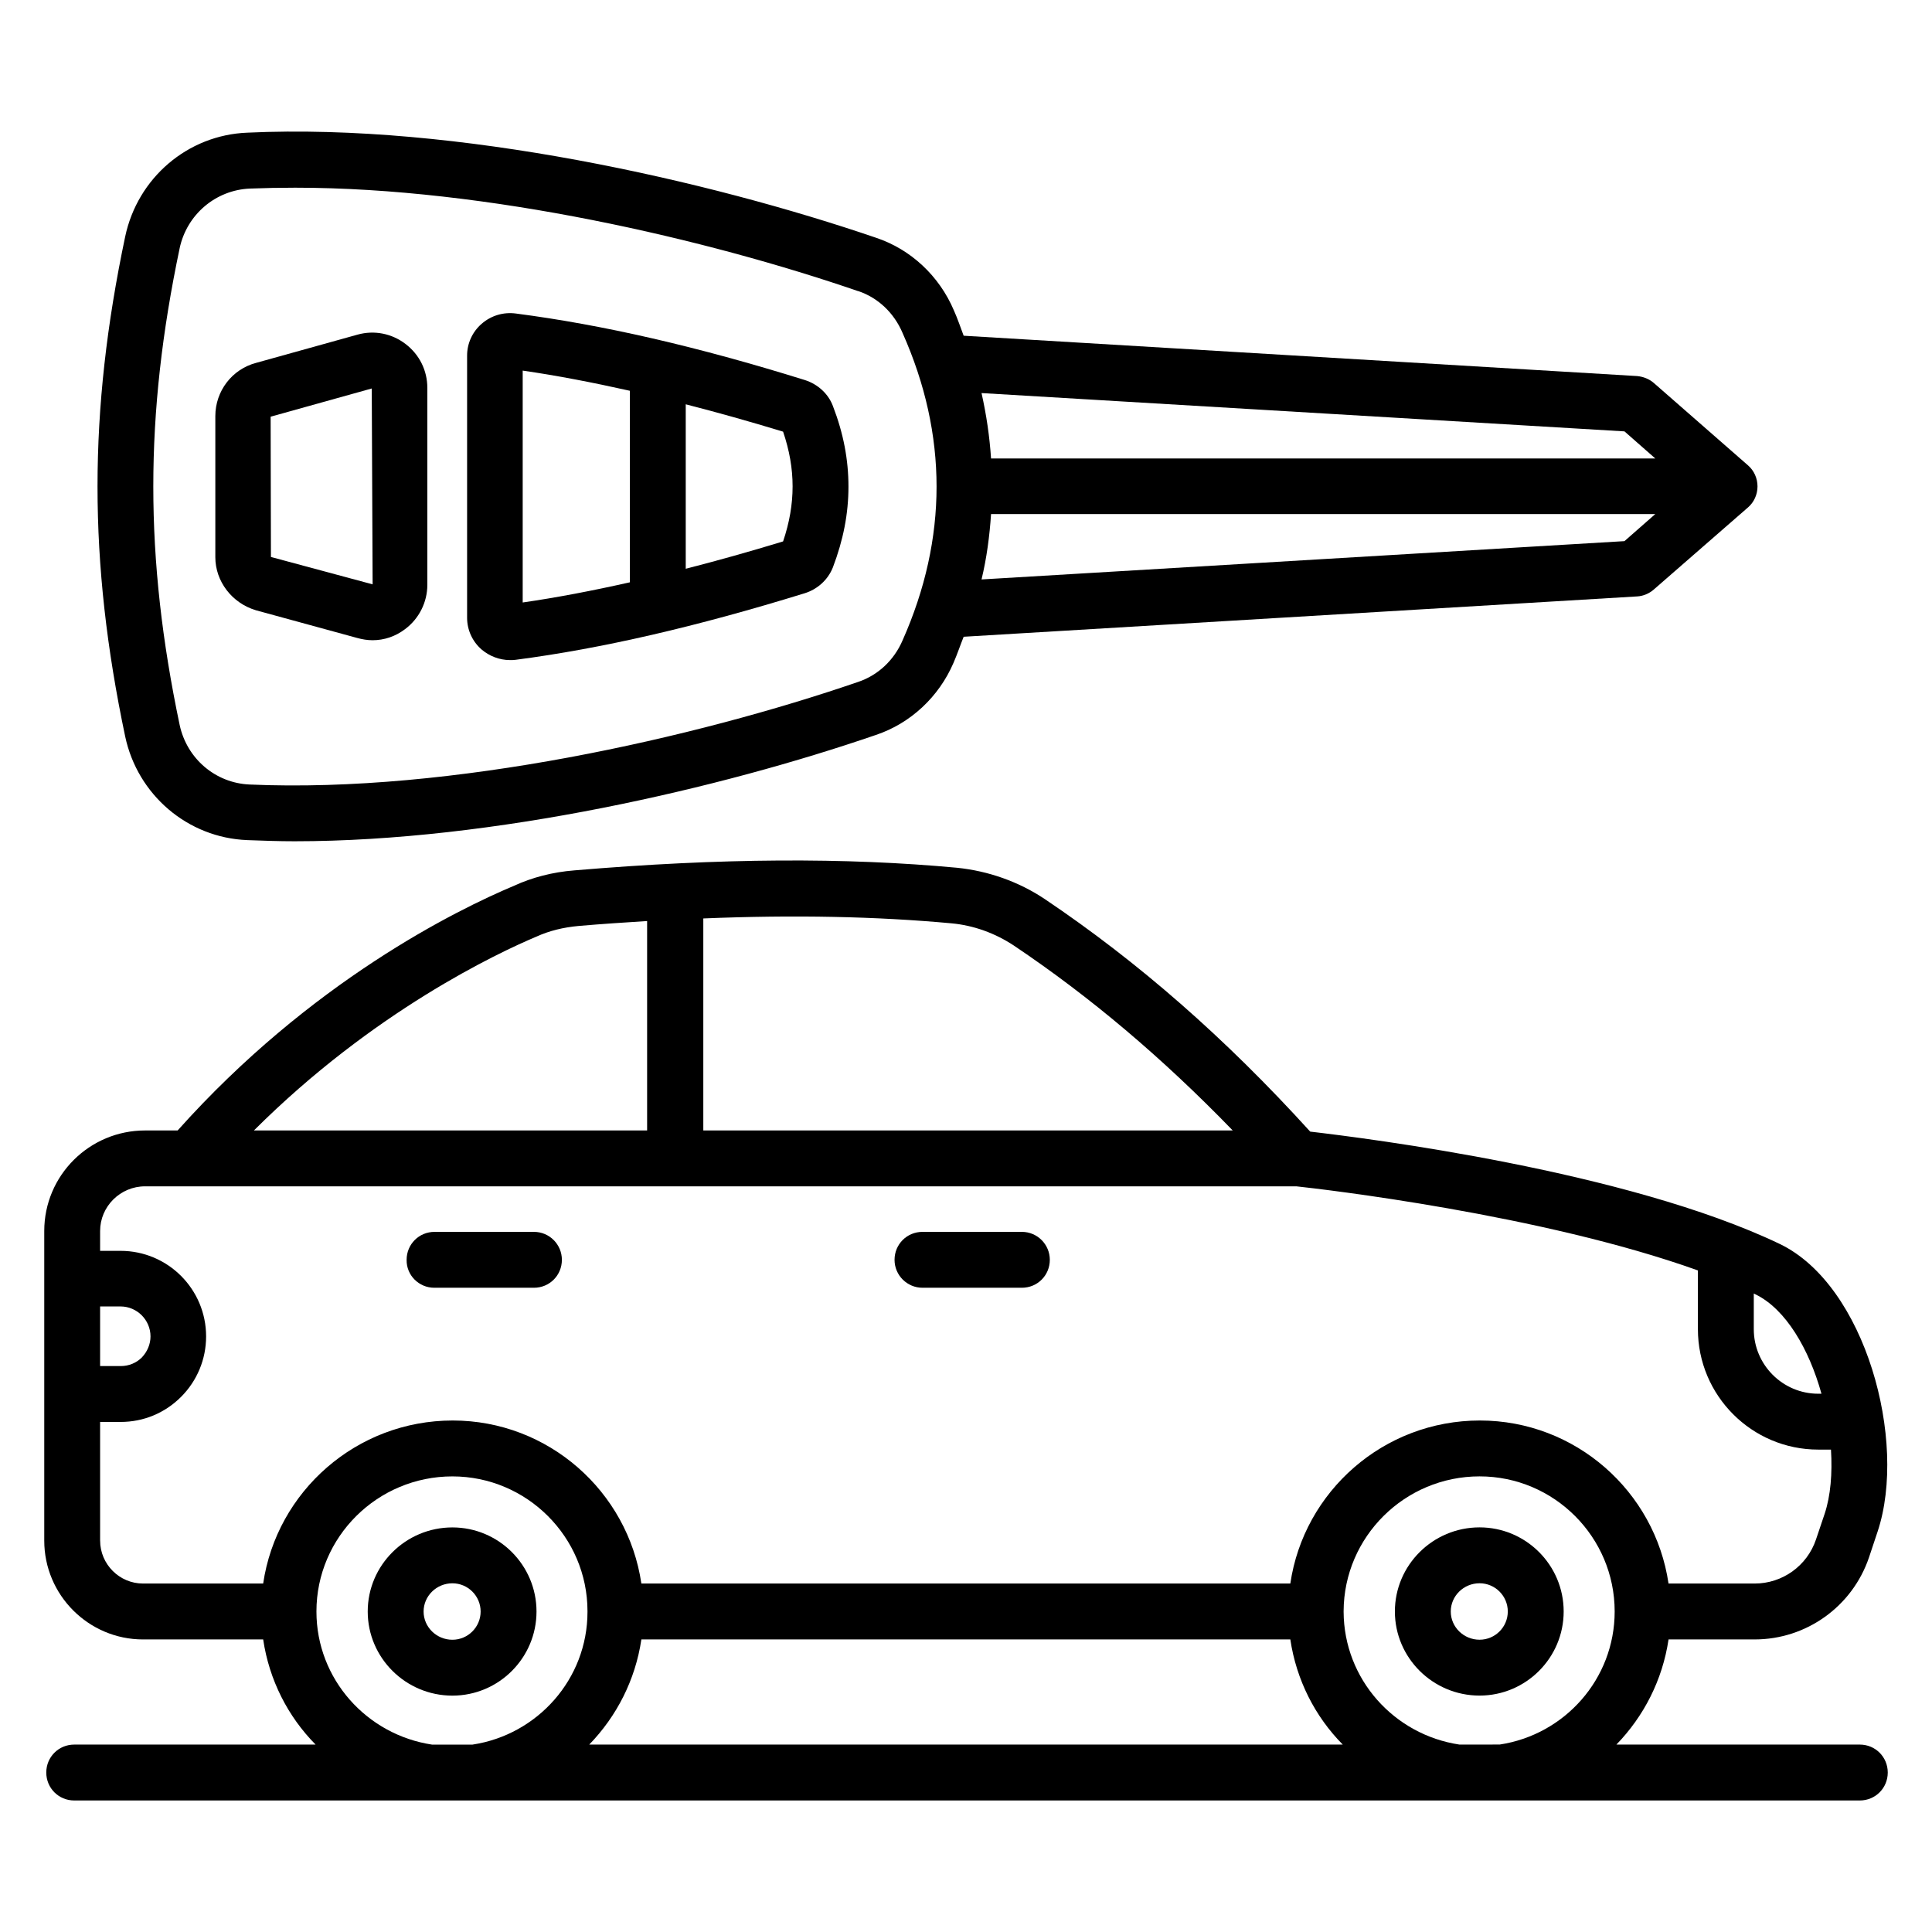
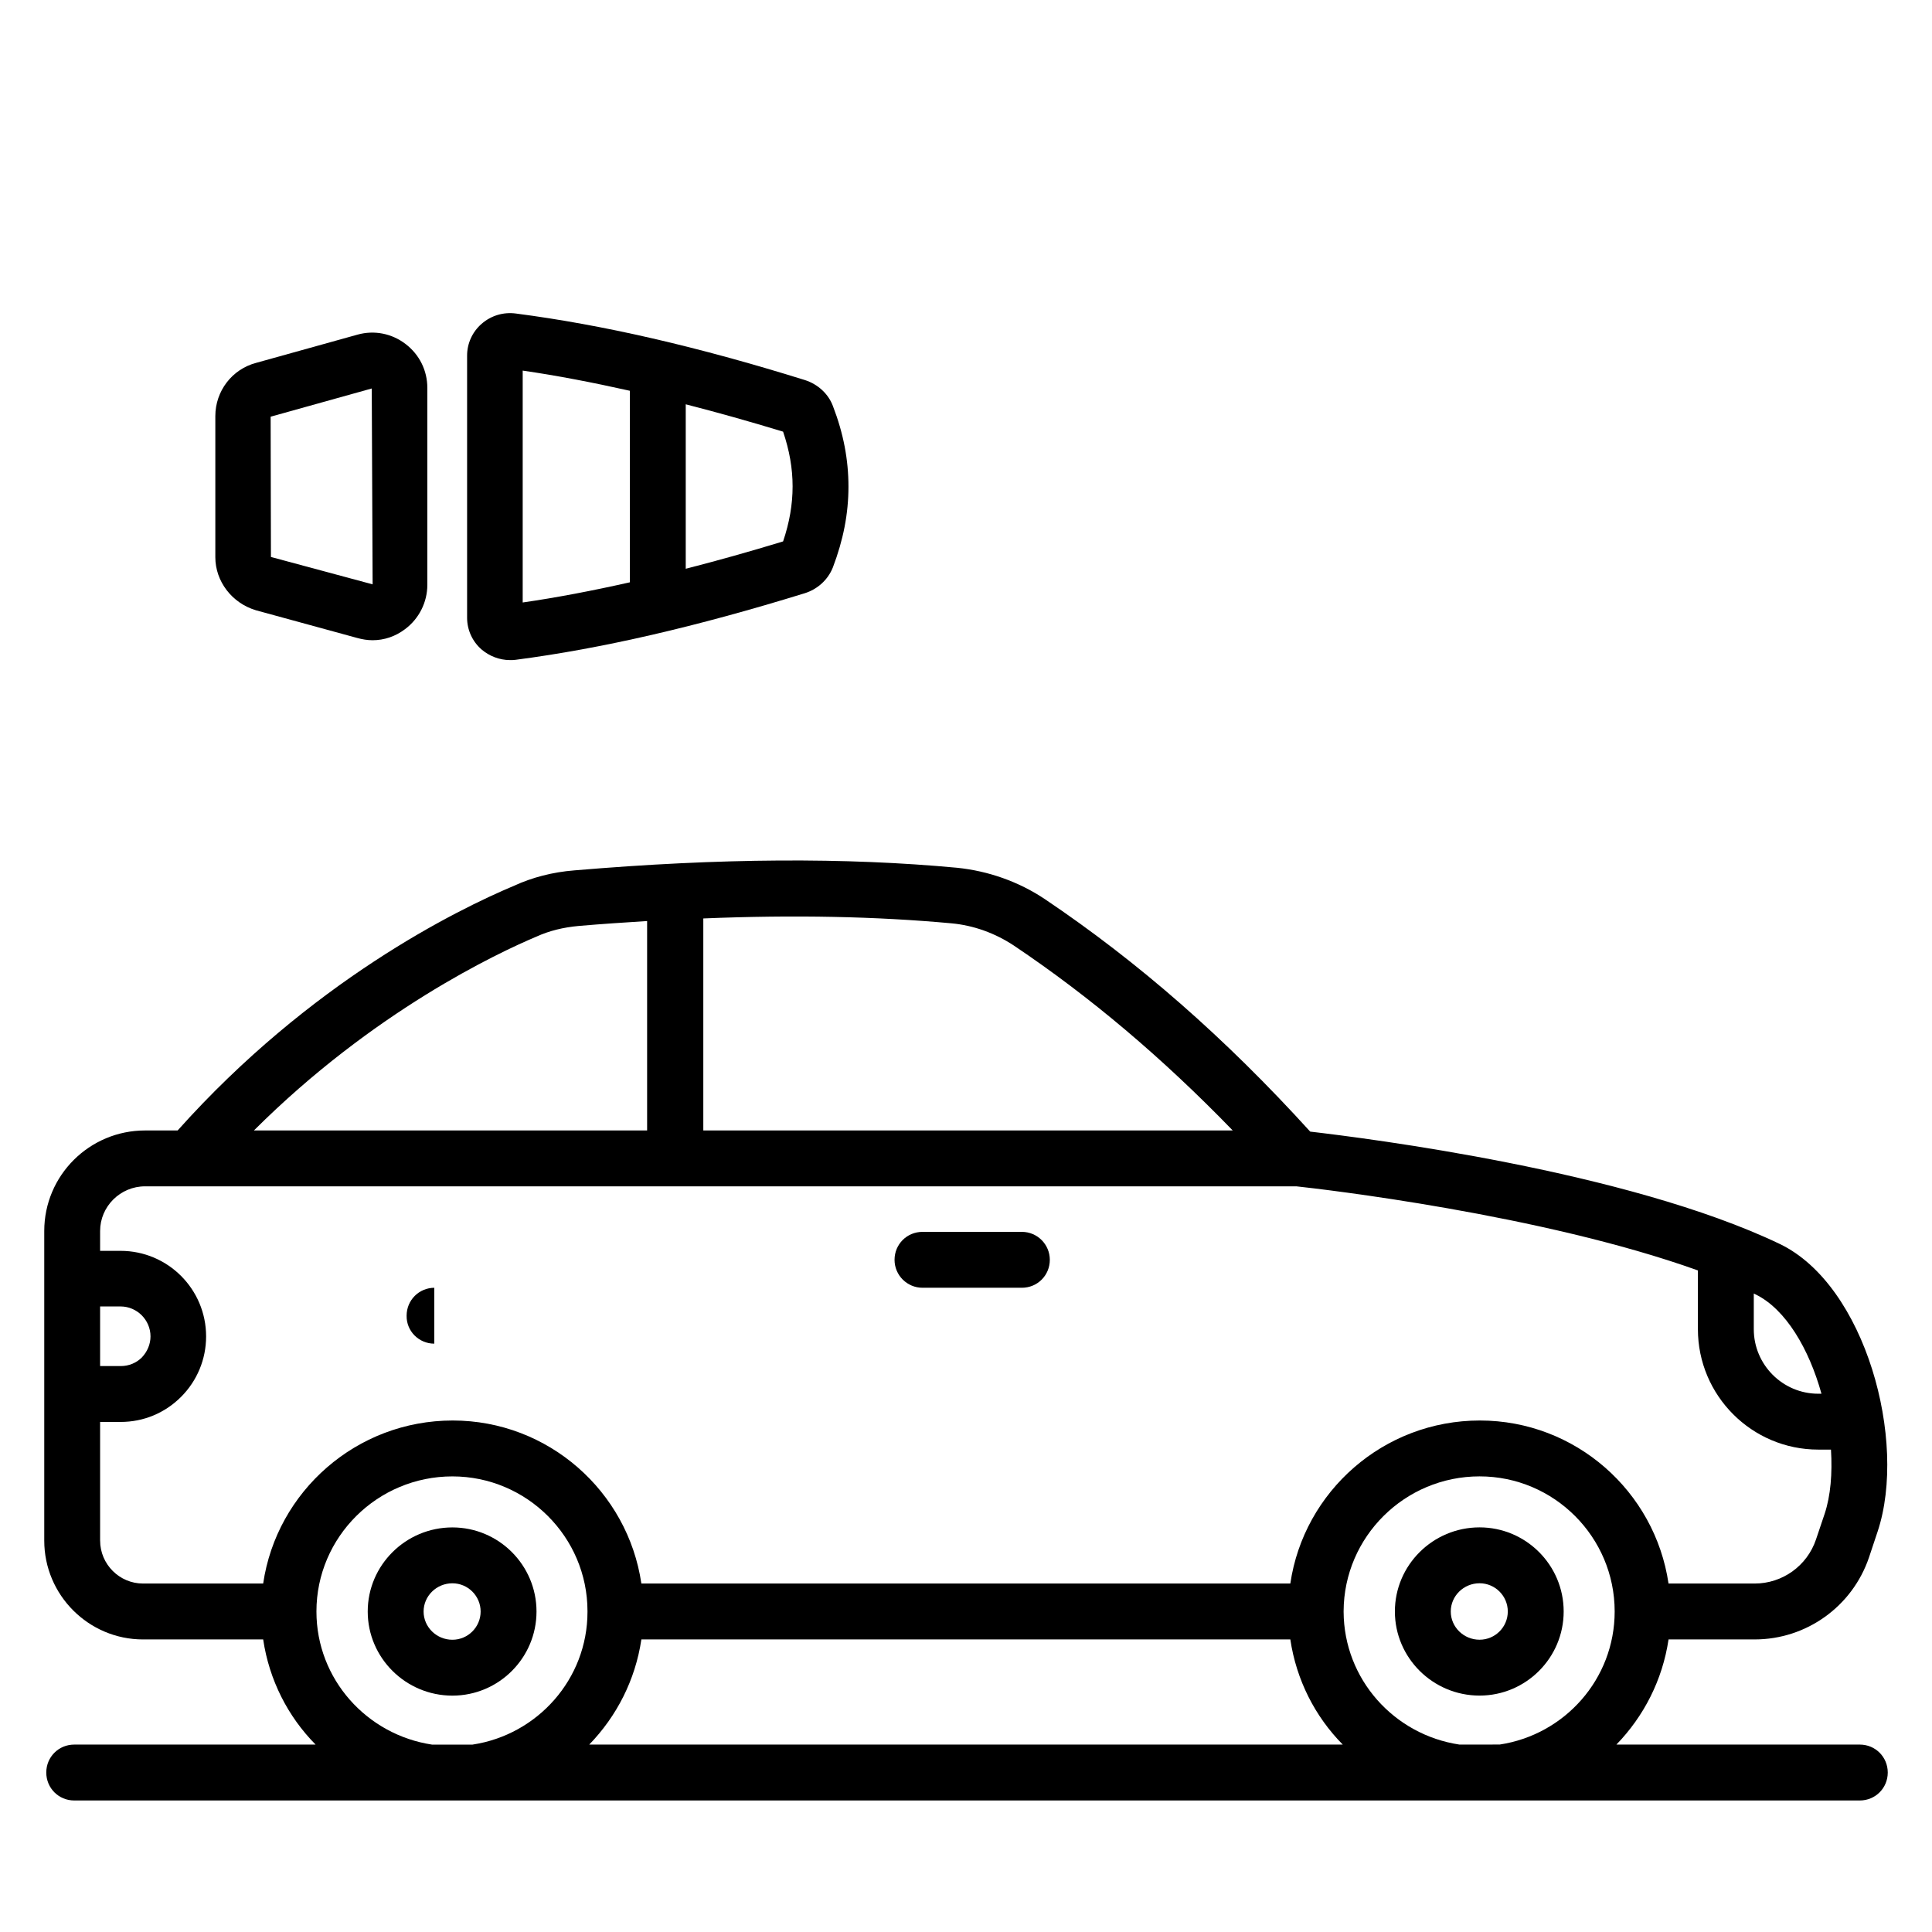
<svg xmlns="http://www.w3.org/2000/svg" fill="#000000" width="800px" height="800px" version="1.1" viewBox="144 144 512 512">
  <g>
    <path d="m636.87 606.33h-64.504c7.25-7.481 12.215-17.098 13.816-27.863h22.824c13.664 0 25.879-8.703 30.305-21.754l2.289-6.871c7.938-23.969-3.207-65.266-25.953-76.184-40.535-19.391-109.46-28.016-124.43-29.77-22.52-24.809-45.57-44.961-70.305-61.602-6.945-4.656-15.039-7.481-23.281-8.32-29.465-2.75-62.594-2.594-101.37 0.688-5.879 0.457-11.297 1.91-15.953 4.047-15.266 6.414-53.969 25.418-89.234 64.883h-8.629c-14.734 0-26.719 11.91-26.719 26.641v82.059c0 14.426 11.754 26.184 26.184 26.184h31.832c1.602 10.762 6.566 20.457 13.895 27.863h-63.969c-4.121 0-7.406 3.281-7.406 7.406 0 4.121 3.281 7.406 7.406 7.406h473.2c4.121 0 7.406-3.281 7.406-7.406-0.004-4.125-3.285-7.406-7.406-7.406zm-106.11 0c-17.328-2.594-30.609-17.328-30.688-35.191v-0.078-0.078c0.078-19.695 16.184-35.727 36.031-35.727 19.77 0 35.801 16.105 35.801 35.801 0 17.938-13.281 32.672-30.457 35.266zm-216.79-27.863h171.98c1.602 10.762 6.566 20.457 13.895 27.863h-199.69c7.254-7.481 12.215-17.098 13.816-27.863zm312.74-65.113h-0.84c-9.465 0-17.098-7.711-17.098-17.098v-9.465c0.152 0.078 0.305 0.152 0.457 0.23 8.016 3.891 14.199 14.5 17.48 26.332zm-230.53-124.66c5.801 0.535 11.527 2.594 16.488 5.879 20.23 13.586 39.312 29.695 58.016 49.008h-140.3v-56.184c24.121-0.992 45.875-0.535 65.801 1.297zm-110 3.512c3.359-1.527 7.023-2.441 11.223-2.824 6.184-0.535 12.215-0.918 18.09-1.297v55.496h-104.2c31.676-31.602 64.578-47.023 74.883-51.375zm-115.65 98.016h5.418c4.352 0 7.938 3.586 7.938 7.938 0 2.062-0.84 4.047-2.289 5.574-1.449 1.449-3.434 2.289-5.574 2.289h-5.492zm0 62.059v-31.449h5.418c6.106 0 11.754-2.367 16.031-6.641 4.273-4.273 6.641-10 6.641-16.031 0-12.52-10.152-22.672-22.672-22.672h-5.418v-5.266c0-6.488 5.344-11.832 11.91-11.832h11.602 0.23 293.28c6.414 0.688 64.961 7.406 106.41 22.289v15.574c0 17.559 14.273 31.906 31.906 31.906h3.359c0.383 6.258-0.078 12.215-1.68 17.023l-2.289 6.793c-2.367 7.023-8.93 11.68-16.258 11.68h-22.824c-3.586-24.426-24.656-43.207-50-43.207-25.496 0-46.641 18.777-50.227 43.207h-171.98c-3.586-24.426-24.656-43.207-50-43.207-25.496 0-46.641 18.777-50.227 43.207h-31.832c-6.258 0-11.375-5.113-11.375-11.375zm57.328 18.781c0-19.77 16.184-35.801 36.031-35.801 19.695 0 35.801 16.031 35.801 35.727v0.078 0.078c0 17.863-13.281 32.594-30.457 35.191h-10.762c-17.254-2.606-30.613-17.336-30.613-35.273z" />
    <path d="m286.18 571.07c0-12.289-10-22.289-22.289-22.289-12.367 0-22.441 10-22.441 22.289 0 12.289 10.078 22.289 22.441 22.289 12.289 0 22.289-10 22.289-22.289zm-29.922 0c0-4.121 3.434-7.481 7.633-7.481 4.121 0 7.481 3.359 7.481 7.481s-3.359 7.481-7.481 7.481c-4.199 0-7.633-3.359-7.633-7.481z" />
    <path d="m536.1 548.77c-12.367 0-22.441 10-22.441 22.289s10.078 22.289 22.441 22.289c12.289 0 22.289-10 22.289-22.289 0.004-12.289-9.996-22.289-22.289-22.289zm0 29.773c-4.199 0-7.633-3.359-7.633-7.481s3.434-7.481 7.633-7.481c4.121 0 7.481 3.359 7.481 7.481 0.004 4.121-3.356 7.481-7.481 7.481z" />
    <path d="m388.47 485.27h26.336c4.121 0 7.406-3.281 7.406-7.406 0-4.047-3.281-7.406-7.406-7.406h-26.336c-4.121 0-7.406 3.281-7.406 7.406 0 4.121 3.359 7.406 7.406 7.406z" />
-     <path d="m259.09 485.27h26.41c4.121 0 7.406-3.281 7.406-7.406 0-4.047-3.281-7.406-7.406-7.406h-26.336c-4.121 0-7.406 3.281-7.406 7.406-0.074 4.121 3.285 7.406 7.332 7.406z" />
-     <path d="m209.54 366.64c4.121 0.152 8.32 0.305 12.52 0.305 52.824 0 113.2-14.121 154.04-28.168 9.16-3.055 16.719-10.078 20.609-19.16 0.992-2.289 1.754-4.582 2.672-6.871l178.47-10.688c1.602-0.078 3.207-0.762 4.426-1.832l24.961-21.754c1.602-1.375 2.519-3.434 2.519-5.574 0-2.137-0.918-4.199-2.519-5.574l-24.961-21.832c-1.223-1.07-2.824-1.68-4.426-1.832l-178.47-10.688c-0.84-2.215-1.602-4.504-2.594-6.719-3.894-9.16-11.449-16.184-20.609-19.238-44.199-15.105-111.07-30.449-166.64-27.855-15.801 0.613-29.082 11.988-32.367 27.559-9.77 46.41-9.77 86.027 0 132.44 3.285 15.496 16.566 26.871 32.367 27.48zm364.96-79.234-170.38 10.152c1.375-5.727 2.137-11.527 2.519-17.328h176.03zm0-29.086 8.168 7.176h-176.03c-0.383-5.801-1.223-11.527-2.519-17.328zm-382.89-48.547c1.91-8.93 9.543-15.418 18.625-15.801 3.969-0.152 7.938-0.23 11.984-0.23 50.914 0 109.46 13.742 149.16 27.402h0.078c5.191 1.754 9.465 5.727 11.754 11.145 11.984 26.945 11.984 54.352 0 81.371-2.289 5.344-6.566 9.312-11.832 11.07-42.898 14.734-107.79 29.543-161.22 27.176-9.082-0.383-16.641-6.871-18.551-15.801-9.309-44.352-9.309-82.059 0.004-126.33z" />
+     <path d="m259.09 485.27h26.41h-26.336c-4.121 0-7.406 3.281-7.406 7.406-0.074 4.121 3.285 7.406 7.332 7.406z" />
    <path d="m279.16 318.93c0.535 0 0.992 0 1.527-0.078 22.824-2.977 47.863-8.777 76.562-17.633 3.434-1.07 6.184-3.586 7.481-6.871 2.75-7.25 4.121-14.199 4.121-21.375 0-7.098-1.297-14.047-4.121-21.375-1.223-3.281-4.047-5.801-7.406-6.871-28.625-8.93-53.664-14.656-76.562-17.633-3.359-0.457-6.641 0.535-9.16 2.75-2.441 2.137-3.816 5.191-3.816 8.398v69.465c0 3.207 1.375 6.258 3.816 8.398 2.062 1.758 4.734 2.824 7.559 2.824zm74.887-46.027c0 4.809-0.84 9.617-2.519 14.578-9.008 2.75-17.48 5.113-25.801 7.25v-43.586c8.32 2.137 16.793 4.504 25.801 7.25 1.68 4.965 2.519 9.699 2.519 14.508zm-71.527-30.688c9.008 1.297 18.473 3.129 28.398 5.344v50.762c-9.848 2.215-19.391 4.047-28.398 5.344z" />
    <path d="m211.83 305.73 26.793 7.328c1.375 0.383 2.75 0.609 4.121 0.609 3.055 0 6.031-0.992 8.551-2.902 3.742-2.75 5.953-7.176 5.953-11.754v-52.215c0-4.582-2.062-8.777-5.727-11.602-3.664-2.824-8.32-3.742-12.746-2.519l-26.871 7.481c-6.414 1.68-10.84 7.481-10.84 14.121v37.402c0.004 6.34 4.356 12.141 10.766 14.051zm30.688-58.777 0.23 51.906-26.949-7.254-0.078-37.176z" />
  </g>
</svg>